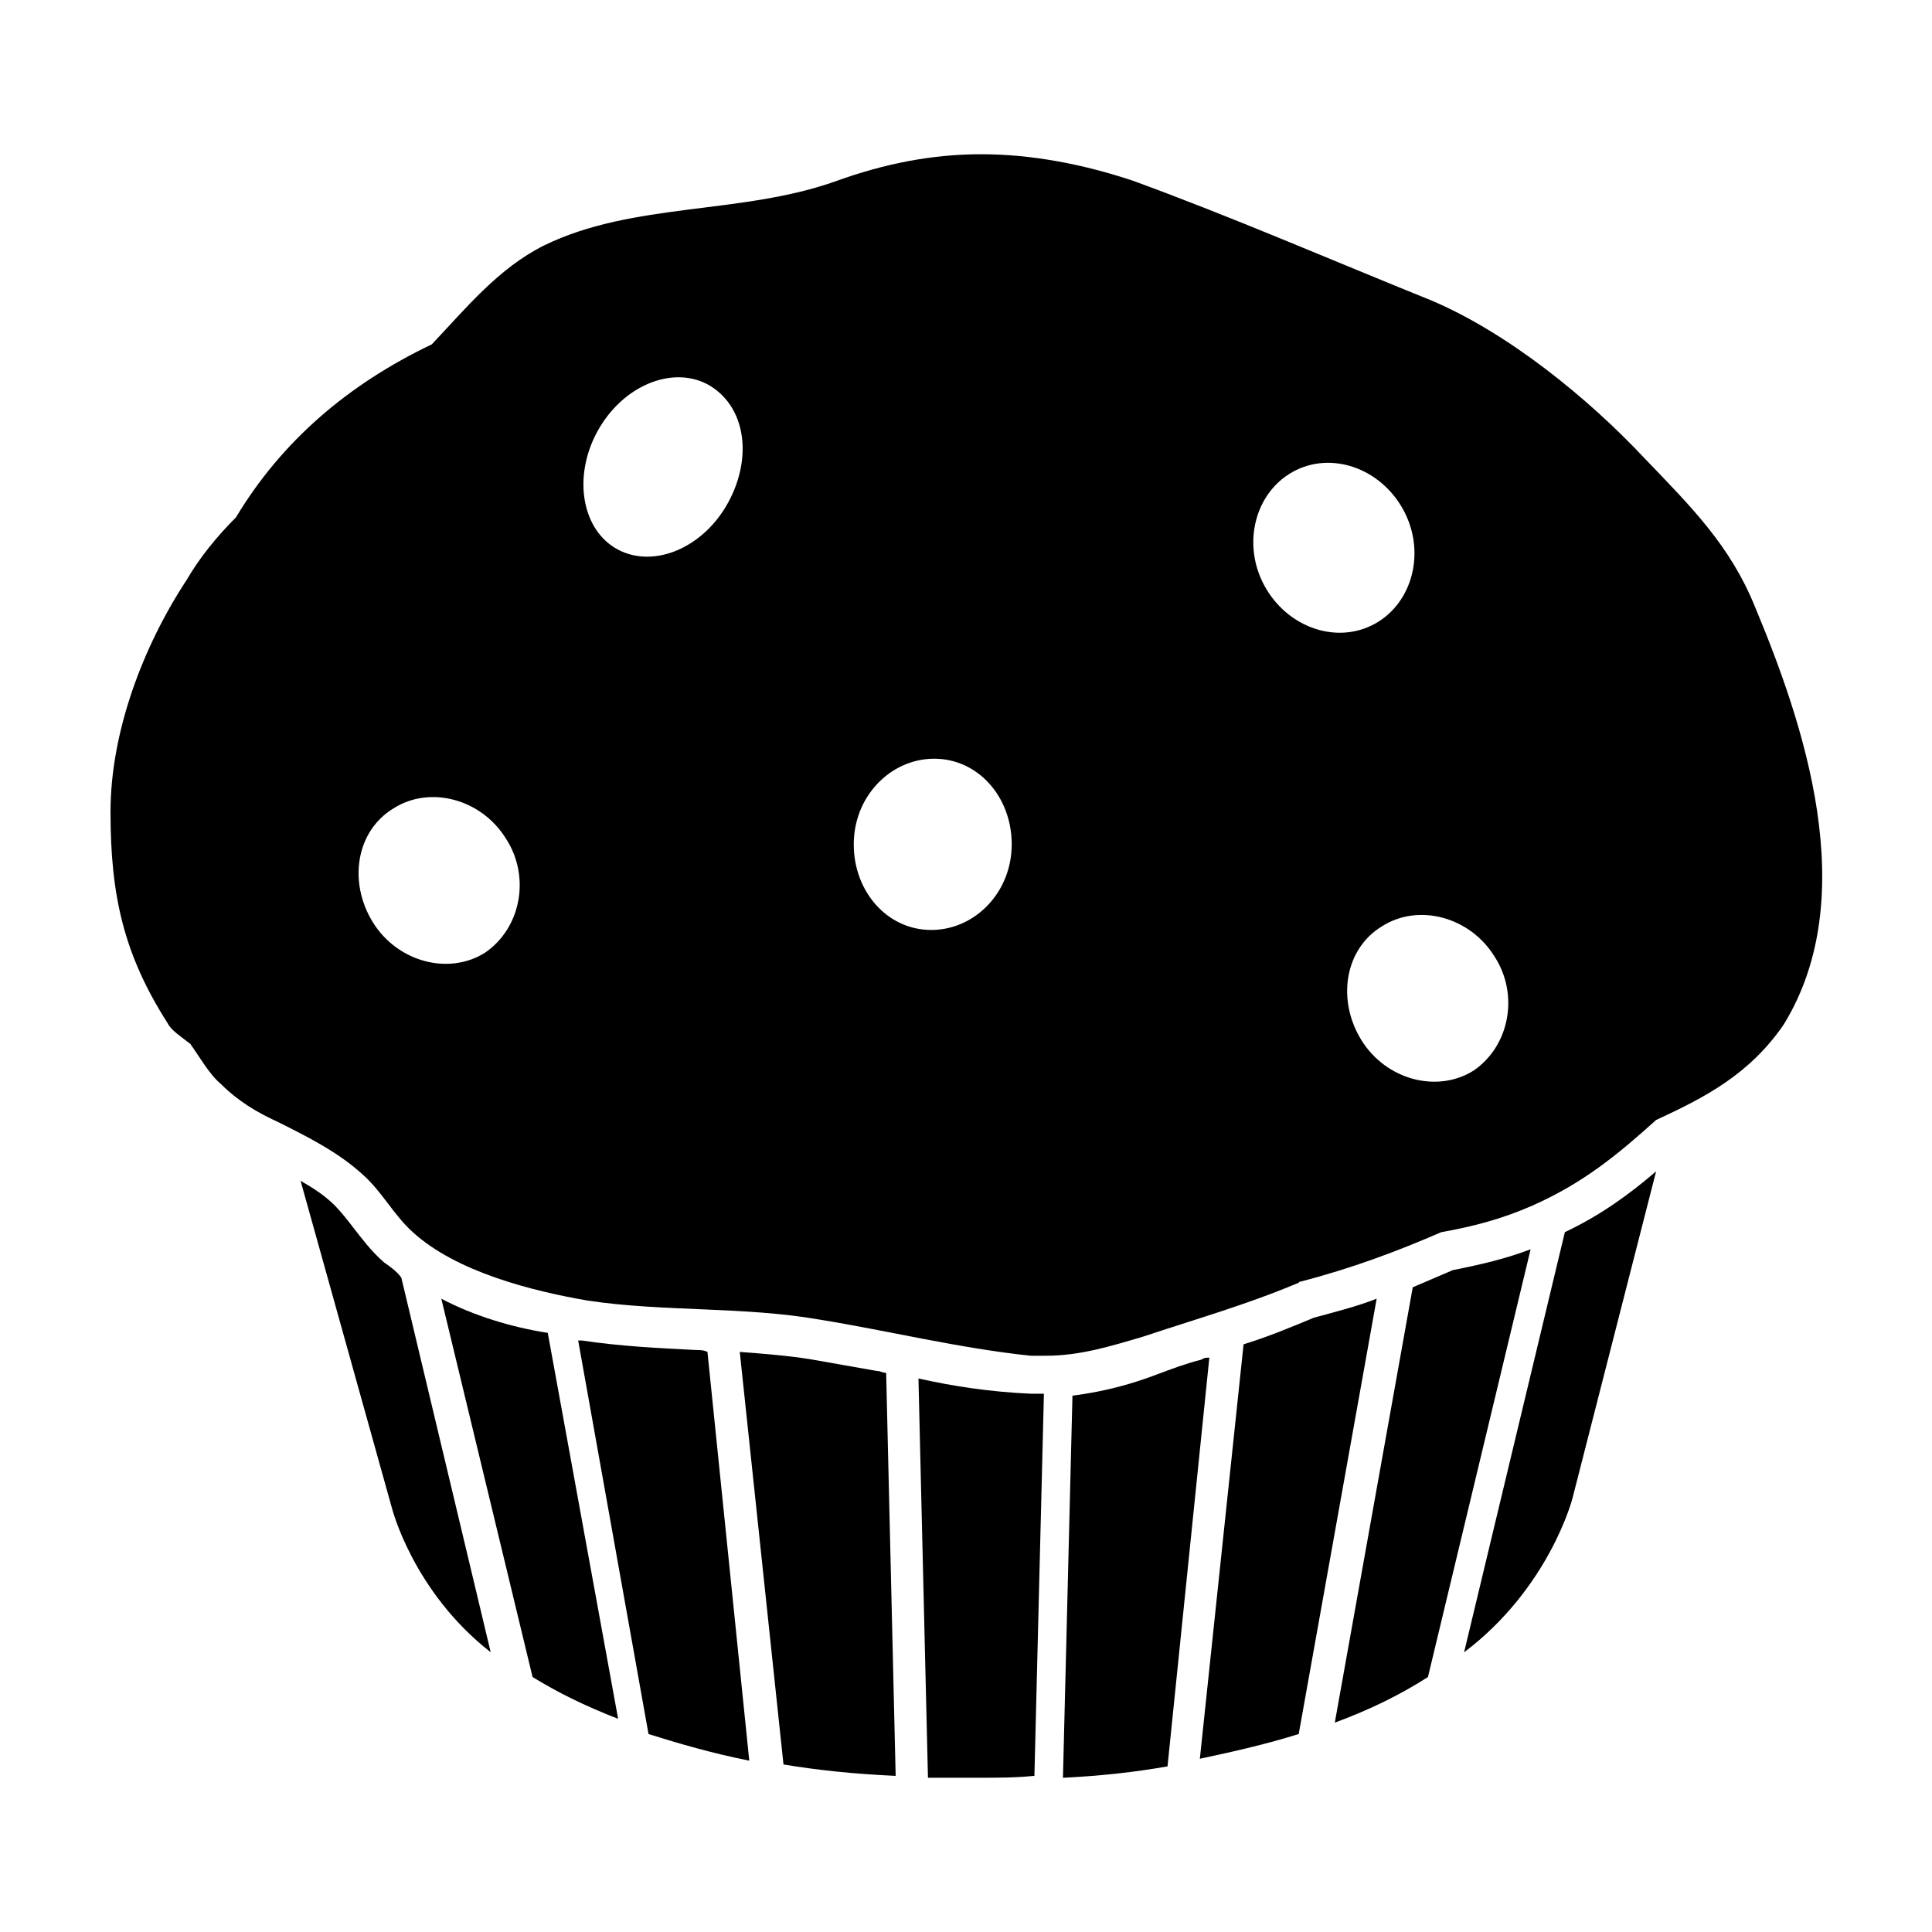
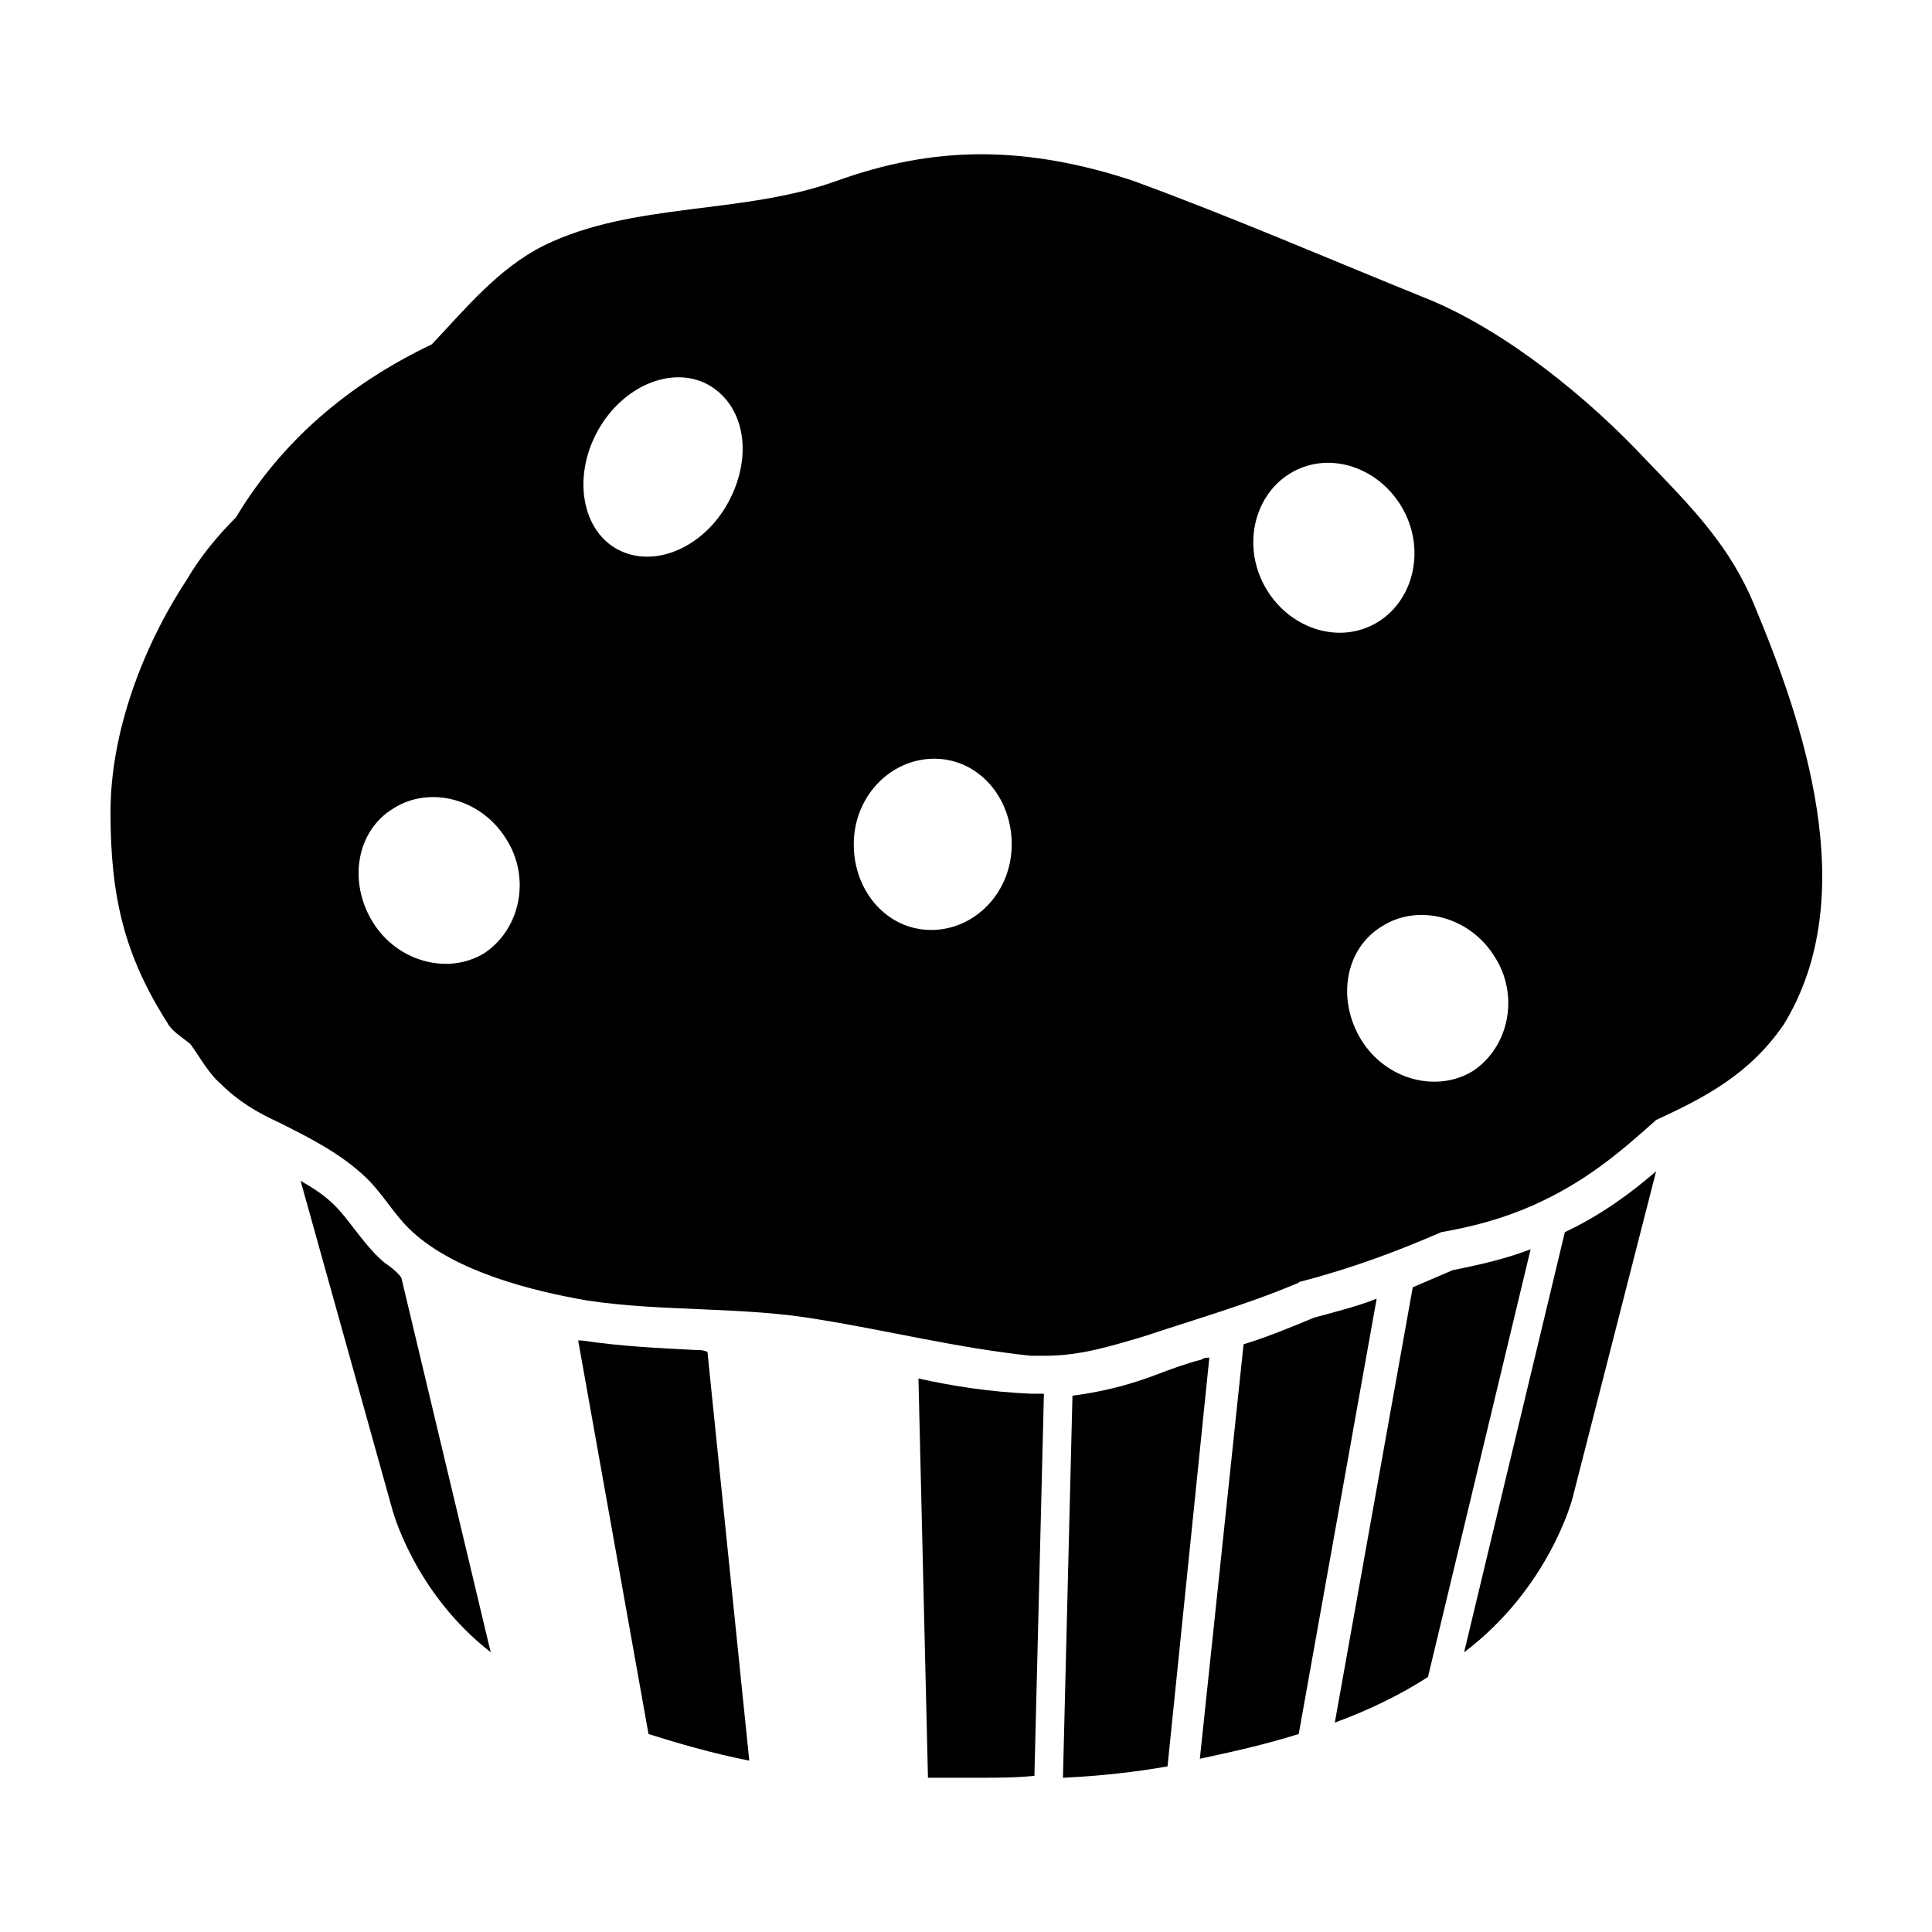
<svg xmlns="http://www.w3.org/2000/svg" fill="#000000" width="800px" height="800px" version="1.1" viewBox="144 144 512 512">
  <g>
    <path d="m609.08 304.78c-6.551-16.121-16.625-26.199-29.223-39.297-15.113-16.121-36.273-33.25-56.426-41.816-26.199-10.578-52.898-22.168-79.098-31.738-13.602-4.535-27.207-7.055-40.305-7.055s-25.695 2.519-38.289 7.055c-25.191 9.07-53.906 5.543-77.586 17.129-12.09 6.047-20.656 16.625-29.727 26.199-22.168 10.578-39.801 25.695-51.891 45.848-5.039 5.039-9.574 10.578-13.098 16.625-11.586 17.633-20.152 40.305-20.152 61.465 0 22.168 3.527 37.785 15.113 55.922 1.008 2.016 3.527 3.527 6.047 5.543 2.519 3.527 5.039 8.062 8.062 10.578 4.535 4.535 9.574 7.559 15.113 10.078 8.062 4.031 16.121 8.062 22.672 14.105 5.039 4.535 8.062 10.578 13.098 15.113 11.586 10.578 31.738 15.617 46.352 18.137 20.152 3.023 41.312 1.512 61.465 5.039 18.641 3.023 36.777 7.559 55.922 9.574h4.031c9.07 0 17.129-2.519 25.695-5.039 13.602-4.535 27.711-8.566 40.809-14.105 0.504 0 0.504-0.504 1.008-0.504 13.602-3.527 25.695-8.062 37.281-13.098 8.566-1.512 16.121-3.527 24.184-7.055 13.602-6.047 22.672-13.602 32.746-22.672 13.098-6.047 24.688-12.09 33.754-25.191 21.16-34.258 5.039-80.609-7.559-110.84zm-336.54 91.695c-9.574 6.047-23.176 2.519-29.727-8.062-6.551-10.578-4.535-24.184 5.543-30.23 9.574-6.047 23.176-2.519 29.727 8.062 6.547 10.078 4.027 23.68-5.543 30.23zm64.488-119.4c-6.551 12.09-19.648 17.633-29.223 12.594-9.574-5.039-12.09-19.145-5.543-31.234 6.551-12.09 19.648-17.633 29.223-12.594 10.074 5.539 12.09 19.141 5.543 31.234zm75.066 91.691c-0.504 12.594-10.578 22.168-22.168 21.664-11.586-0.504-20.152-11.082-19.648-23.68 0.504-12.594 10.578-22.168 22.168-21.664 11.586 0.504 20.152 11.086 19.648 23.68zm67.008-69.523c-6.047-11.082-2.519-24.688 7.559-30.23 10.078-5.543 23.176-1.008 29.223 10.078 6.047 11.082 2.519 24.688-7.559 30.23-10.078 5.539-23.18 1.004-29.223-10.078zm55.418 128.47c-9.574 6.047-23.176 2.519-29.727-8.062-6.551-10.578-4.535-24.184 5.543-30.23 9.574-6.047 23.176-2.519 29.727 8.062 6.547 10.078 4.031 23.684-5.543 30.23z" />
    <path d="m532 581.88c22.672-17.129 28.719-40.809 28.719-40.809l22.168-86.656c-7.055 6.047-14.609 11.586-24.184 16.121z" />
    <path d="m528.97 480.61c-3.527 1.512-7.055 3.023-10.578 4.535l-20.656 115.37c9.574-3.527 17.633-7.559 24.688-12.09l27.207-113.36c-6.551 2.516-13.102 4.027-20.66 5.539z" />
    <path d="m492.2 493.2c-6.047 2.519-12.09 5.039-18.641 7.055l-11.586 109.83c9.574-2.016 18.137-4.031 26.199-6.551l20.656-115.37c-5.039 2.012-11.086 3.523-16.629 5.035z" />
    <path d="m462.47 504.29c-4.031 1.008-8.062 2.519-12.09 4.031-6.551 2.519-14.105 4.535-22.168 5.543l-2.519 101.27c10.078-0.504 19.145-1.512 27.711-3.023l11.082-108.32c-0.508 0.004-1.512 0.004-2.016 0.504z" />
    <path d="m387.4 509.32 2.519 105.8h13.602c5.039 0 9.574 0 14.609-0.504l2.519-101.27h-3.527c-11.082-0.504-20.652-2.016-29.723-4.031z" />
-     <path d="m376.32 507.31c-5.543-1.008-11.586-2.016-17.129-3.023-6.047-1.008-12.594-1.512-19.145-2.016l11.586 109.33c9.07 1.512 18.641 2.519 29.727 3.023l-2.519-106.81c-1.008 0-1.512-0.504-2.519-0.504z" />
    <path d="m328.46 501.77c-10.078-0.504-20.152-1.008-30.23-2.519h-1.008l18.641 104.29c8.062 2.519 16.625 5.039 26.703 7.055l-11.082-108.32c-1.008-0.504-2.016-0.504-3.023-0.504z" />
-     <path d="m260.95 488.16 24.184 100.26c6.551 4.031 13.602 7.559 22.672 11.082l-18.641-102.27c-9.57-1.508-19.648-4.531-28.215-9.066z" />
    <path d="m245.83 478.59c-3.527-3.023-6.047-6.551-8.062-9.07-1.512-2.016-3.527-4.535-5.039-6.047-2.519-2.519-5.543-4.535-9.07-6.551l24.184 86.656s5.543 22.168 26.199 38.289l-23.68-99.25c-1.004-1.508-3.019-3.019-4.531-4.027z" />
  </g>
</svg>